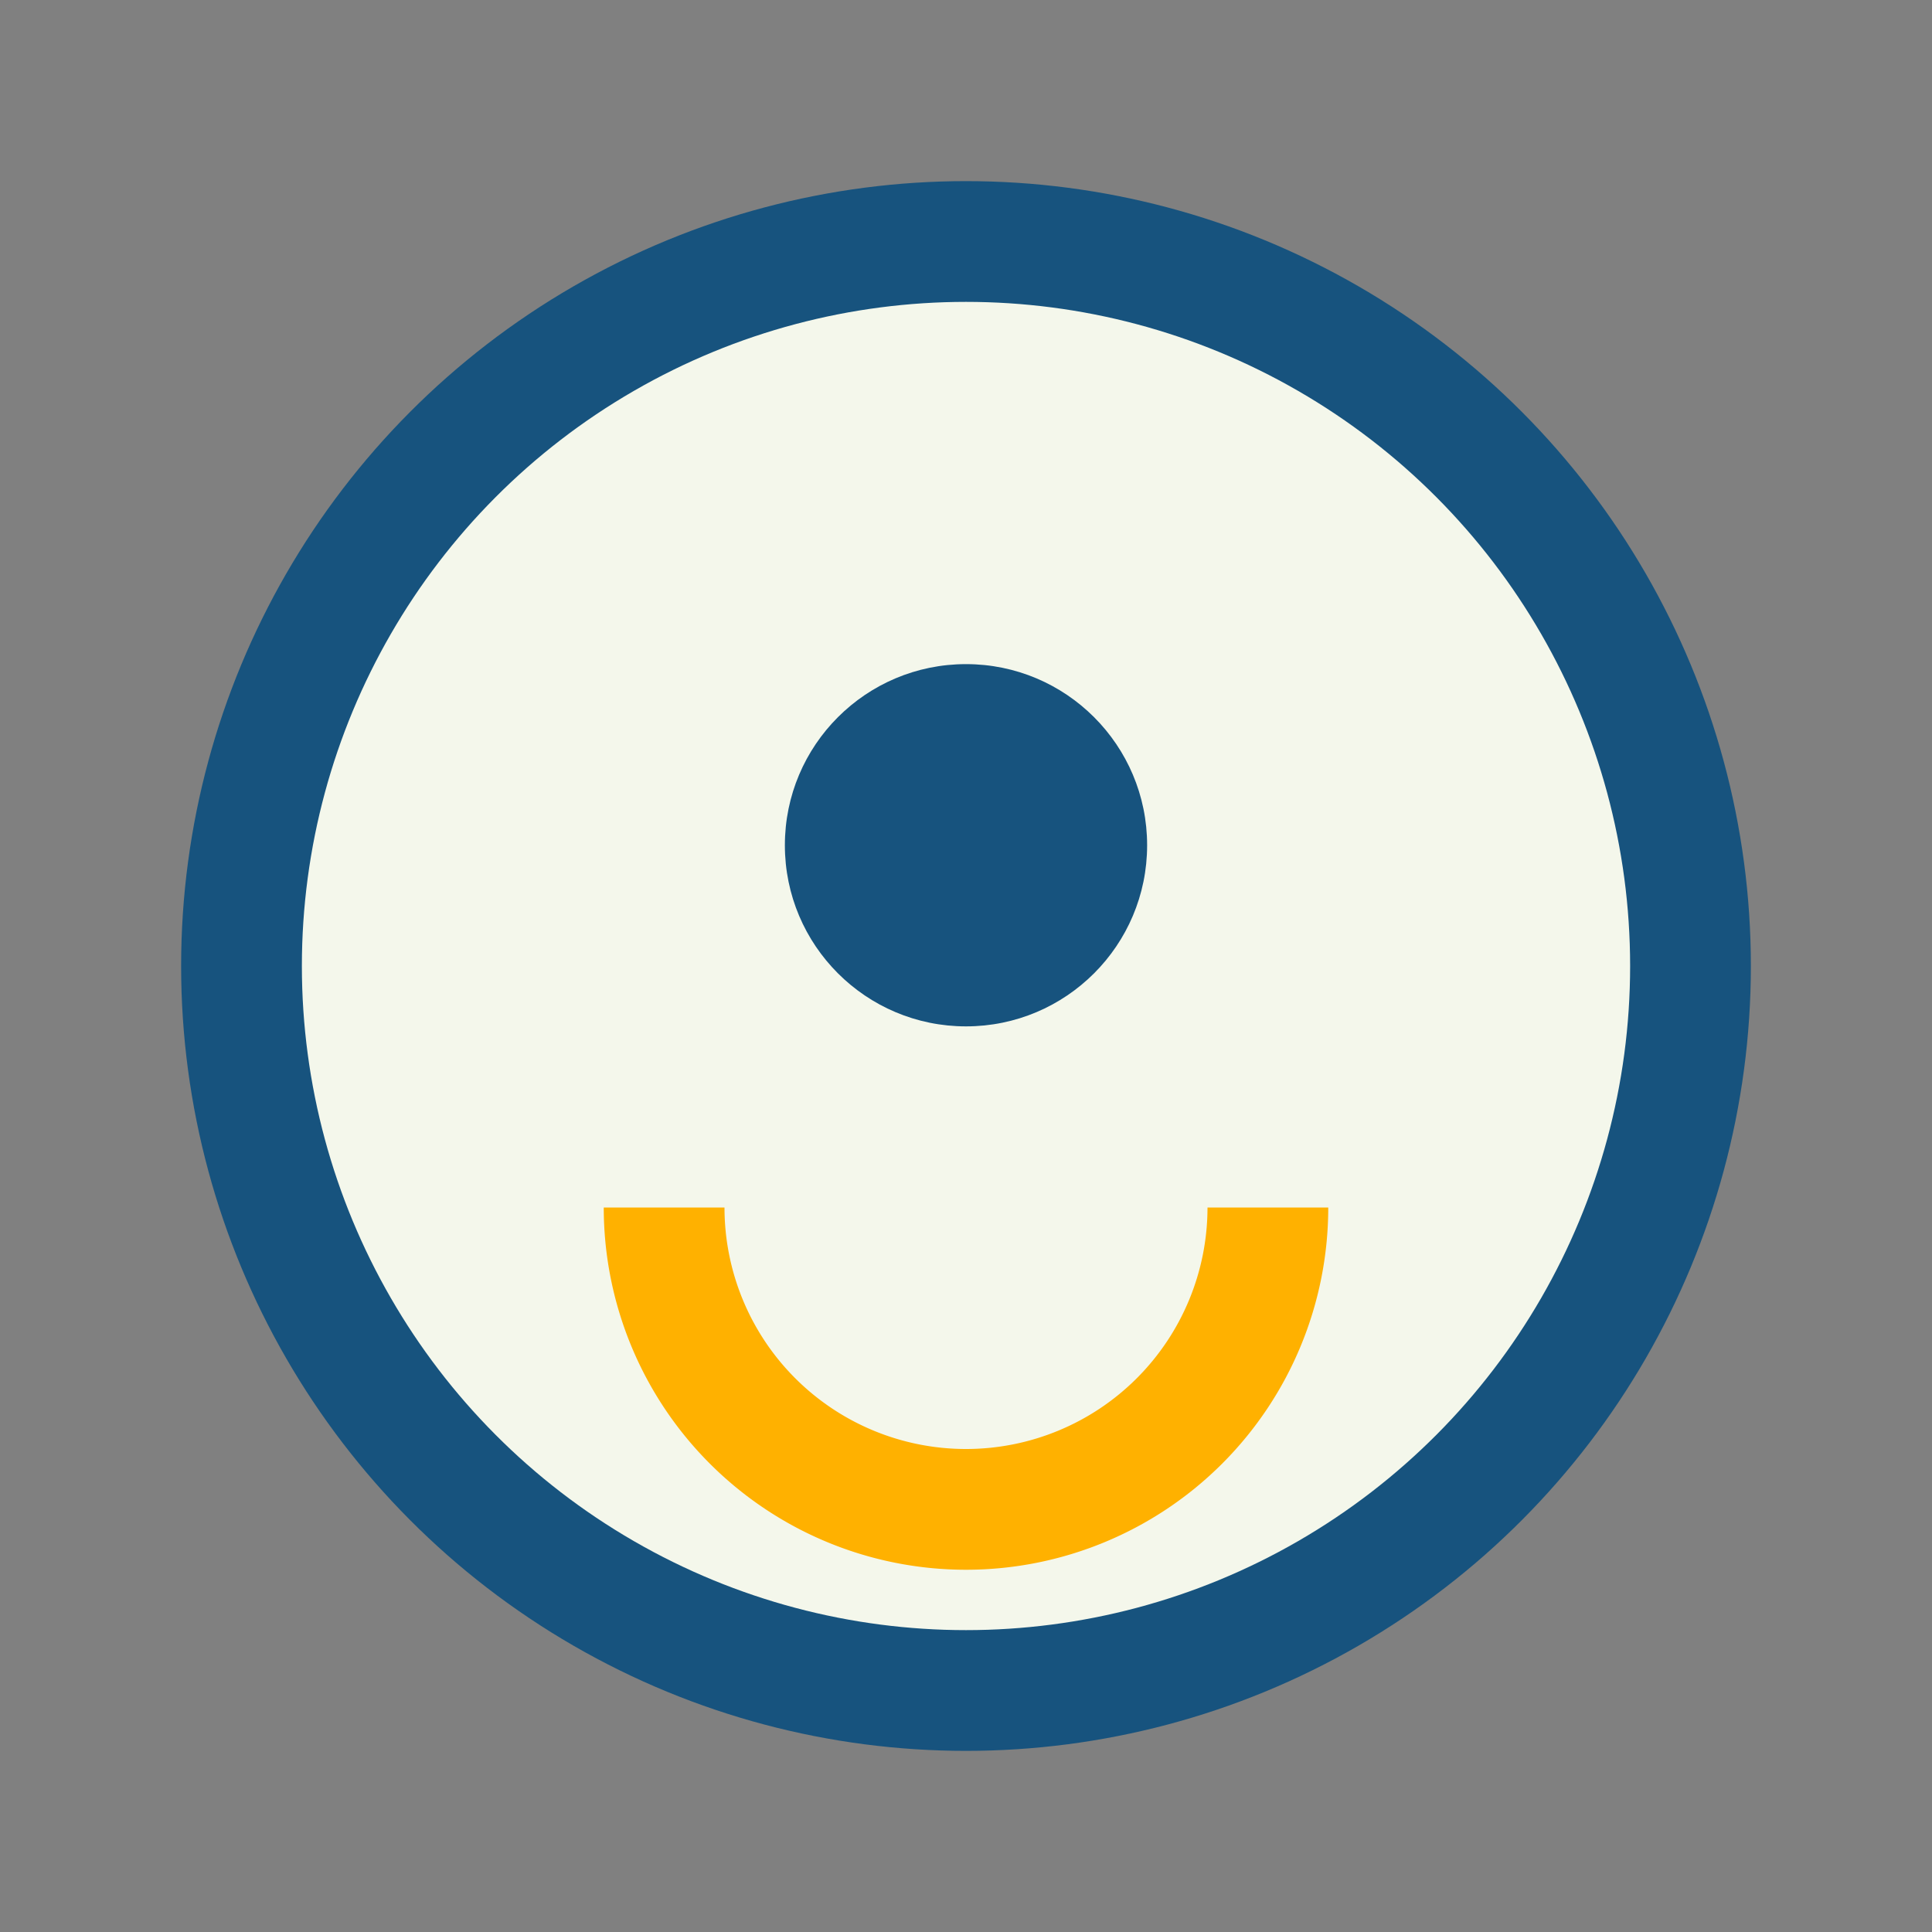
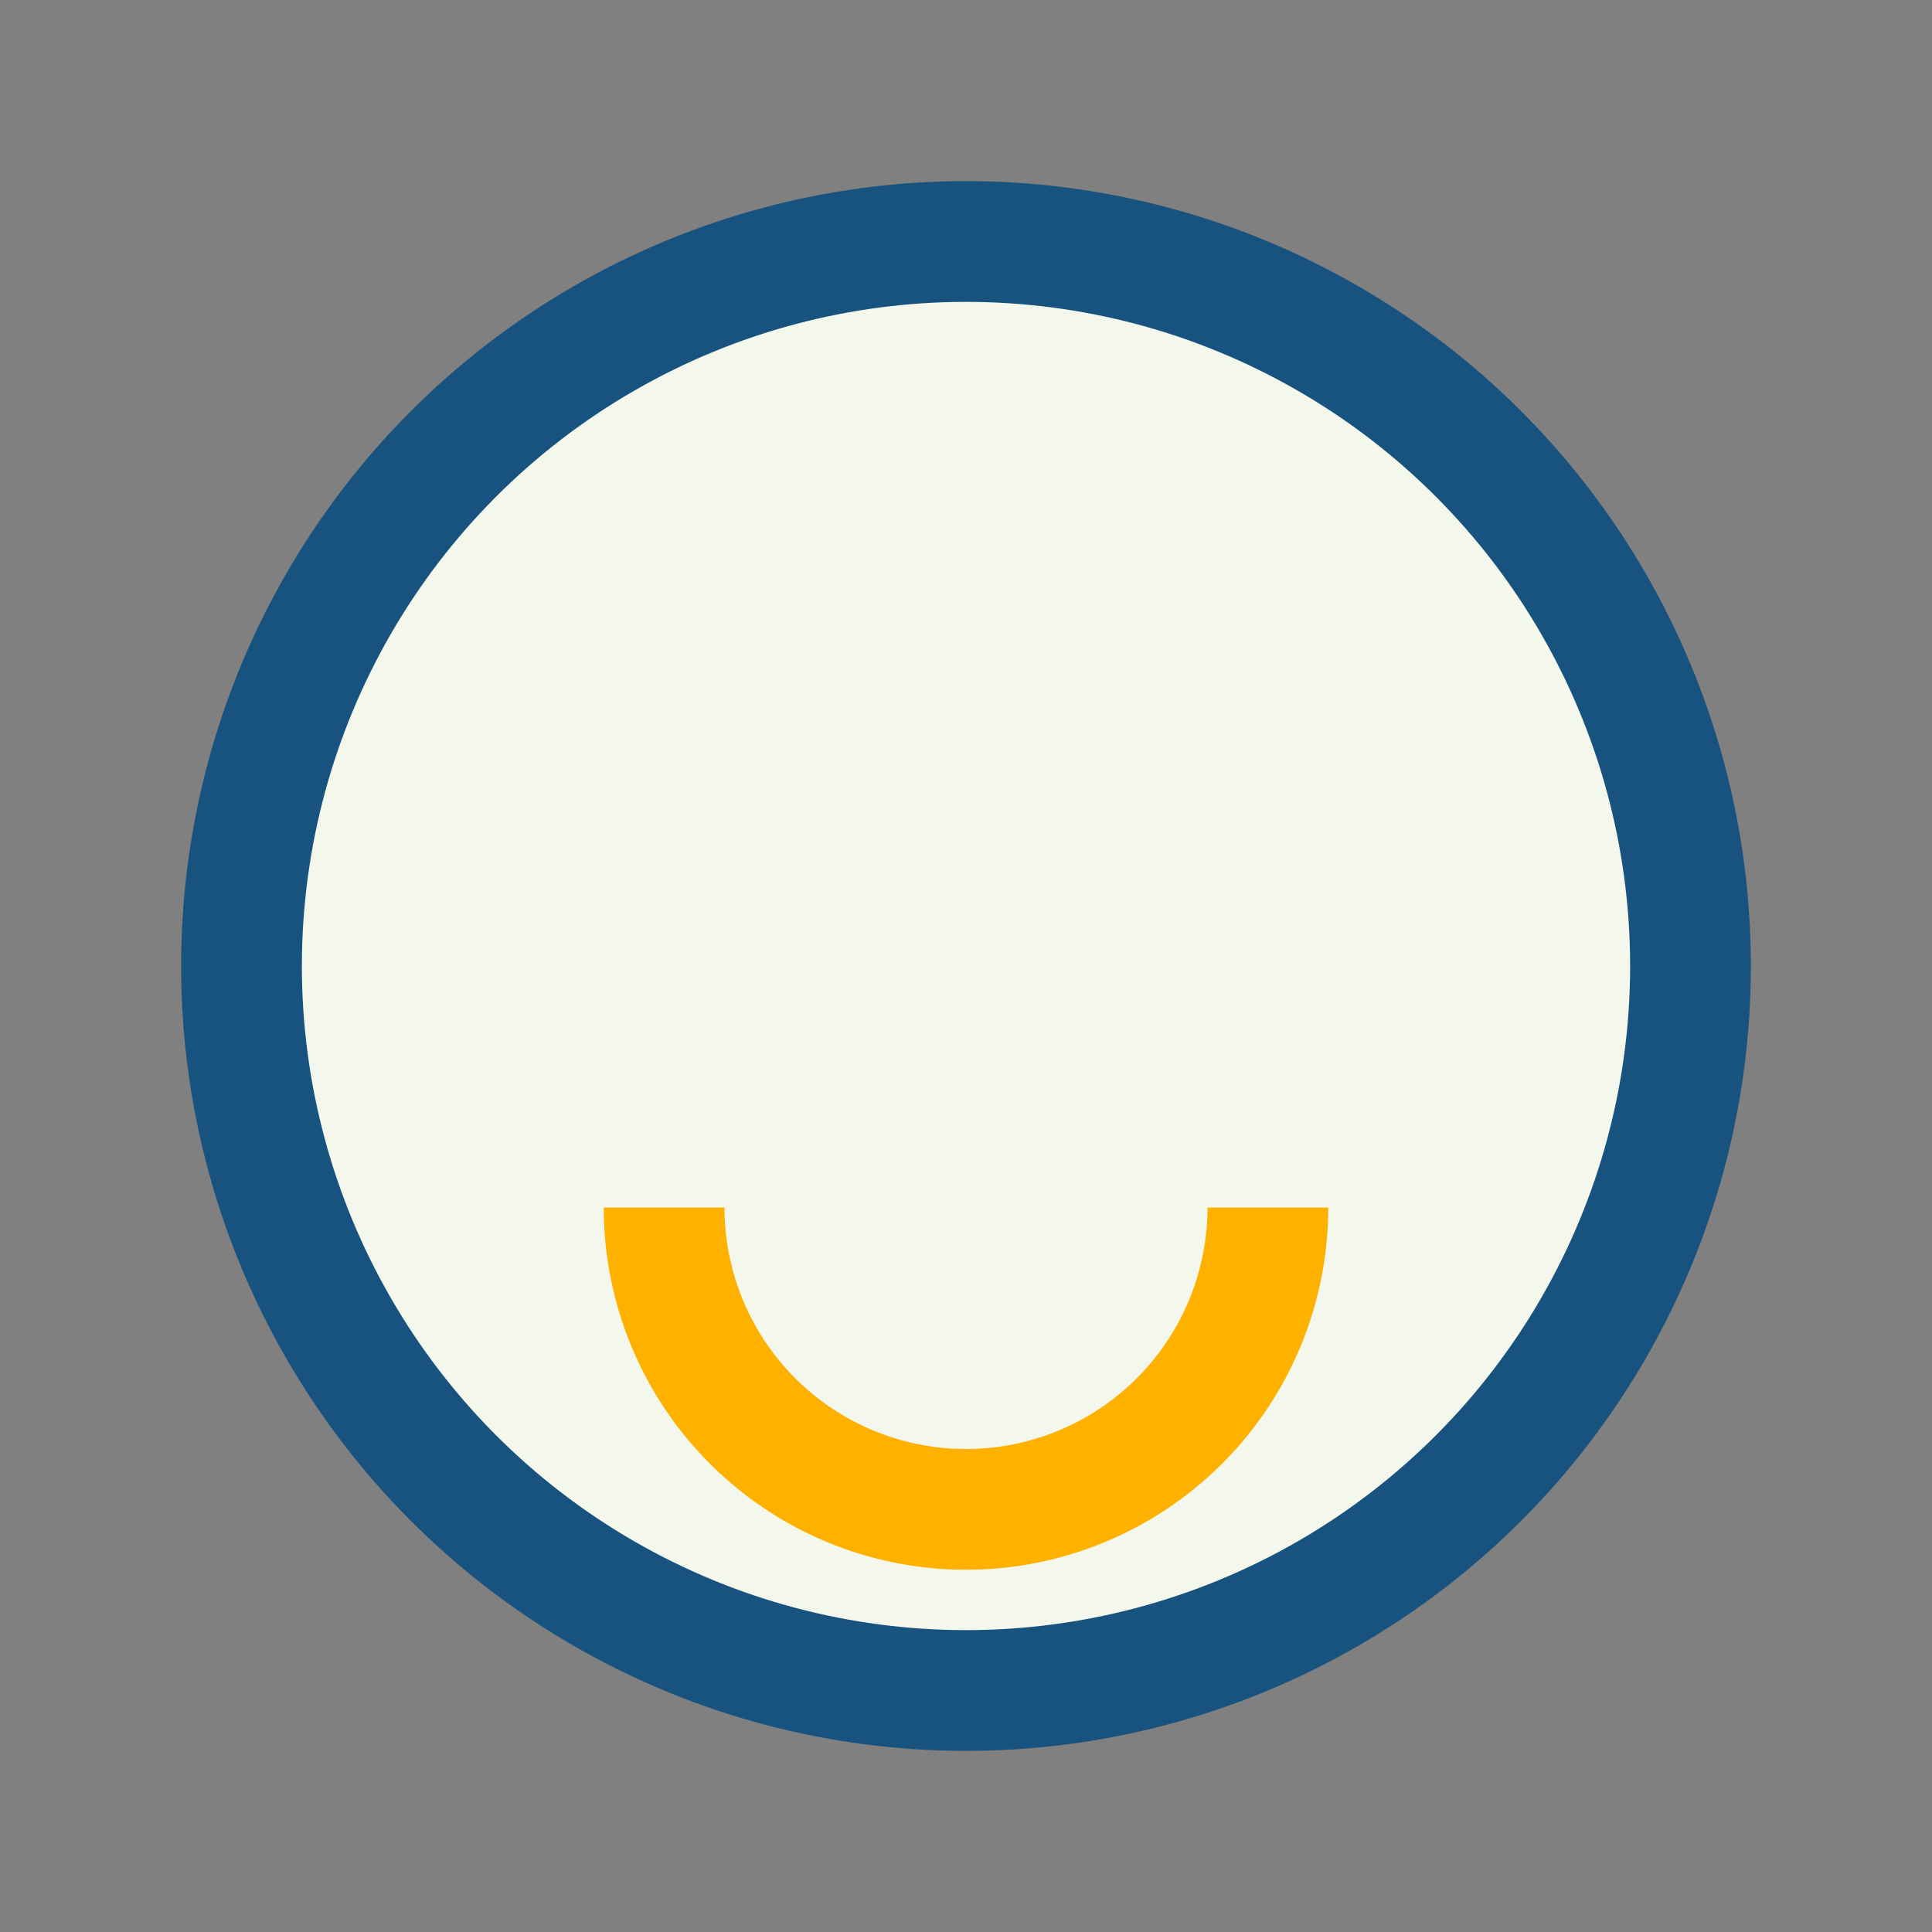
<svg xmlns="http://www.w3.org/2000/svg" width="32" height="32" viewBox="0 0 32 32">
  <rect x="0" y="0" width="32" height="32" fill="#808080" stroke="none" />
  <circle cx="16" cy="16" r="12" fill="#F4F7EB" stroke="#17537E" stroke-width="2" />
  <path d="M11 20a5 5 0 0010 0" stroke="#FFB100" stroke-width="2" fill="none" />
-   <circle cx="16" cy="14" r="3" fill="#17537E" />
</svg>